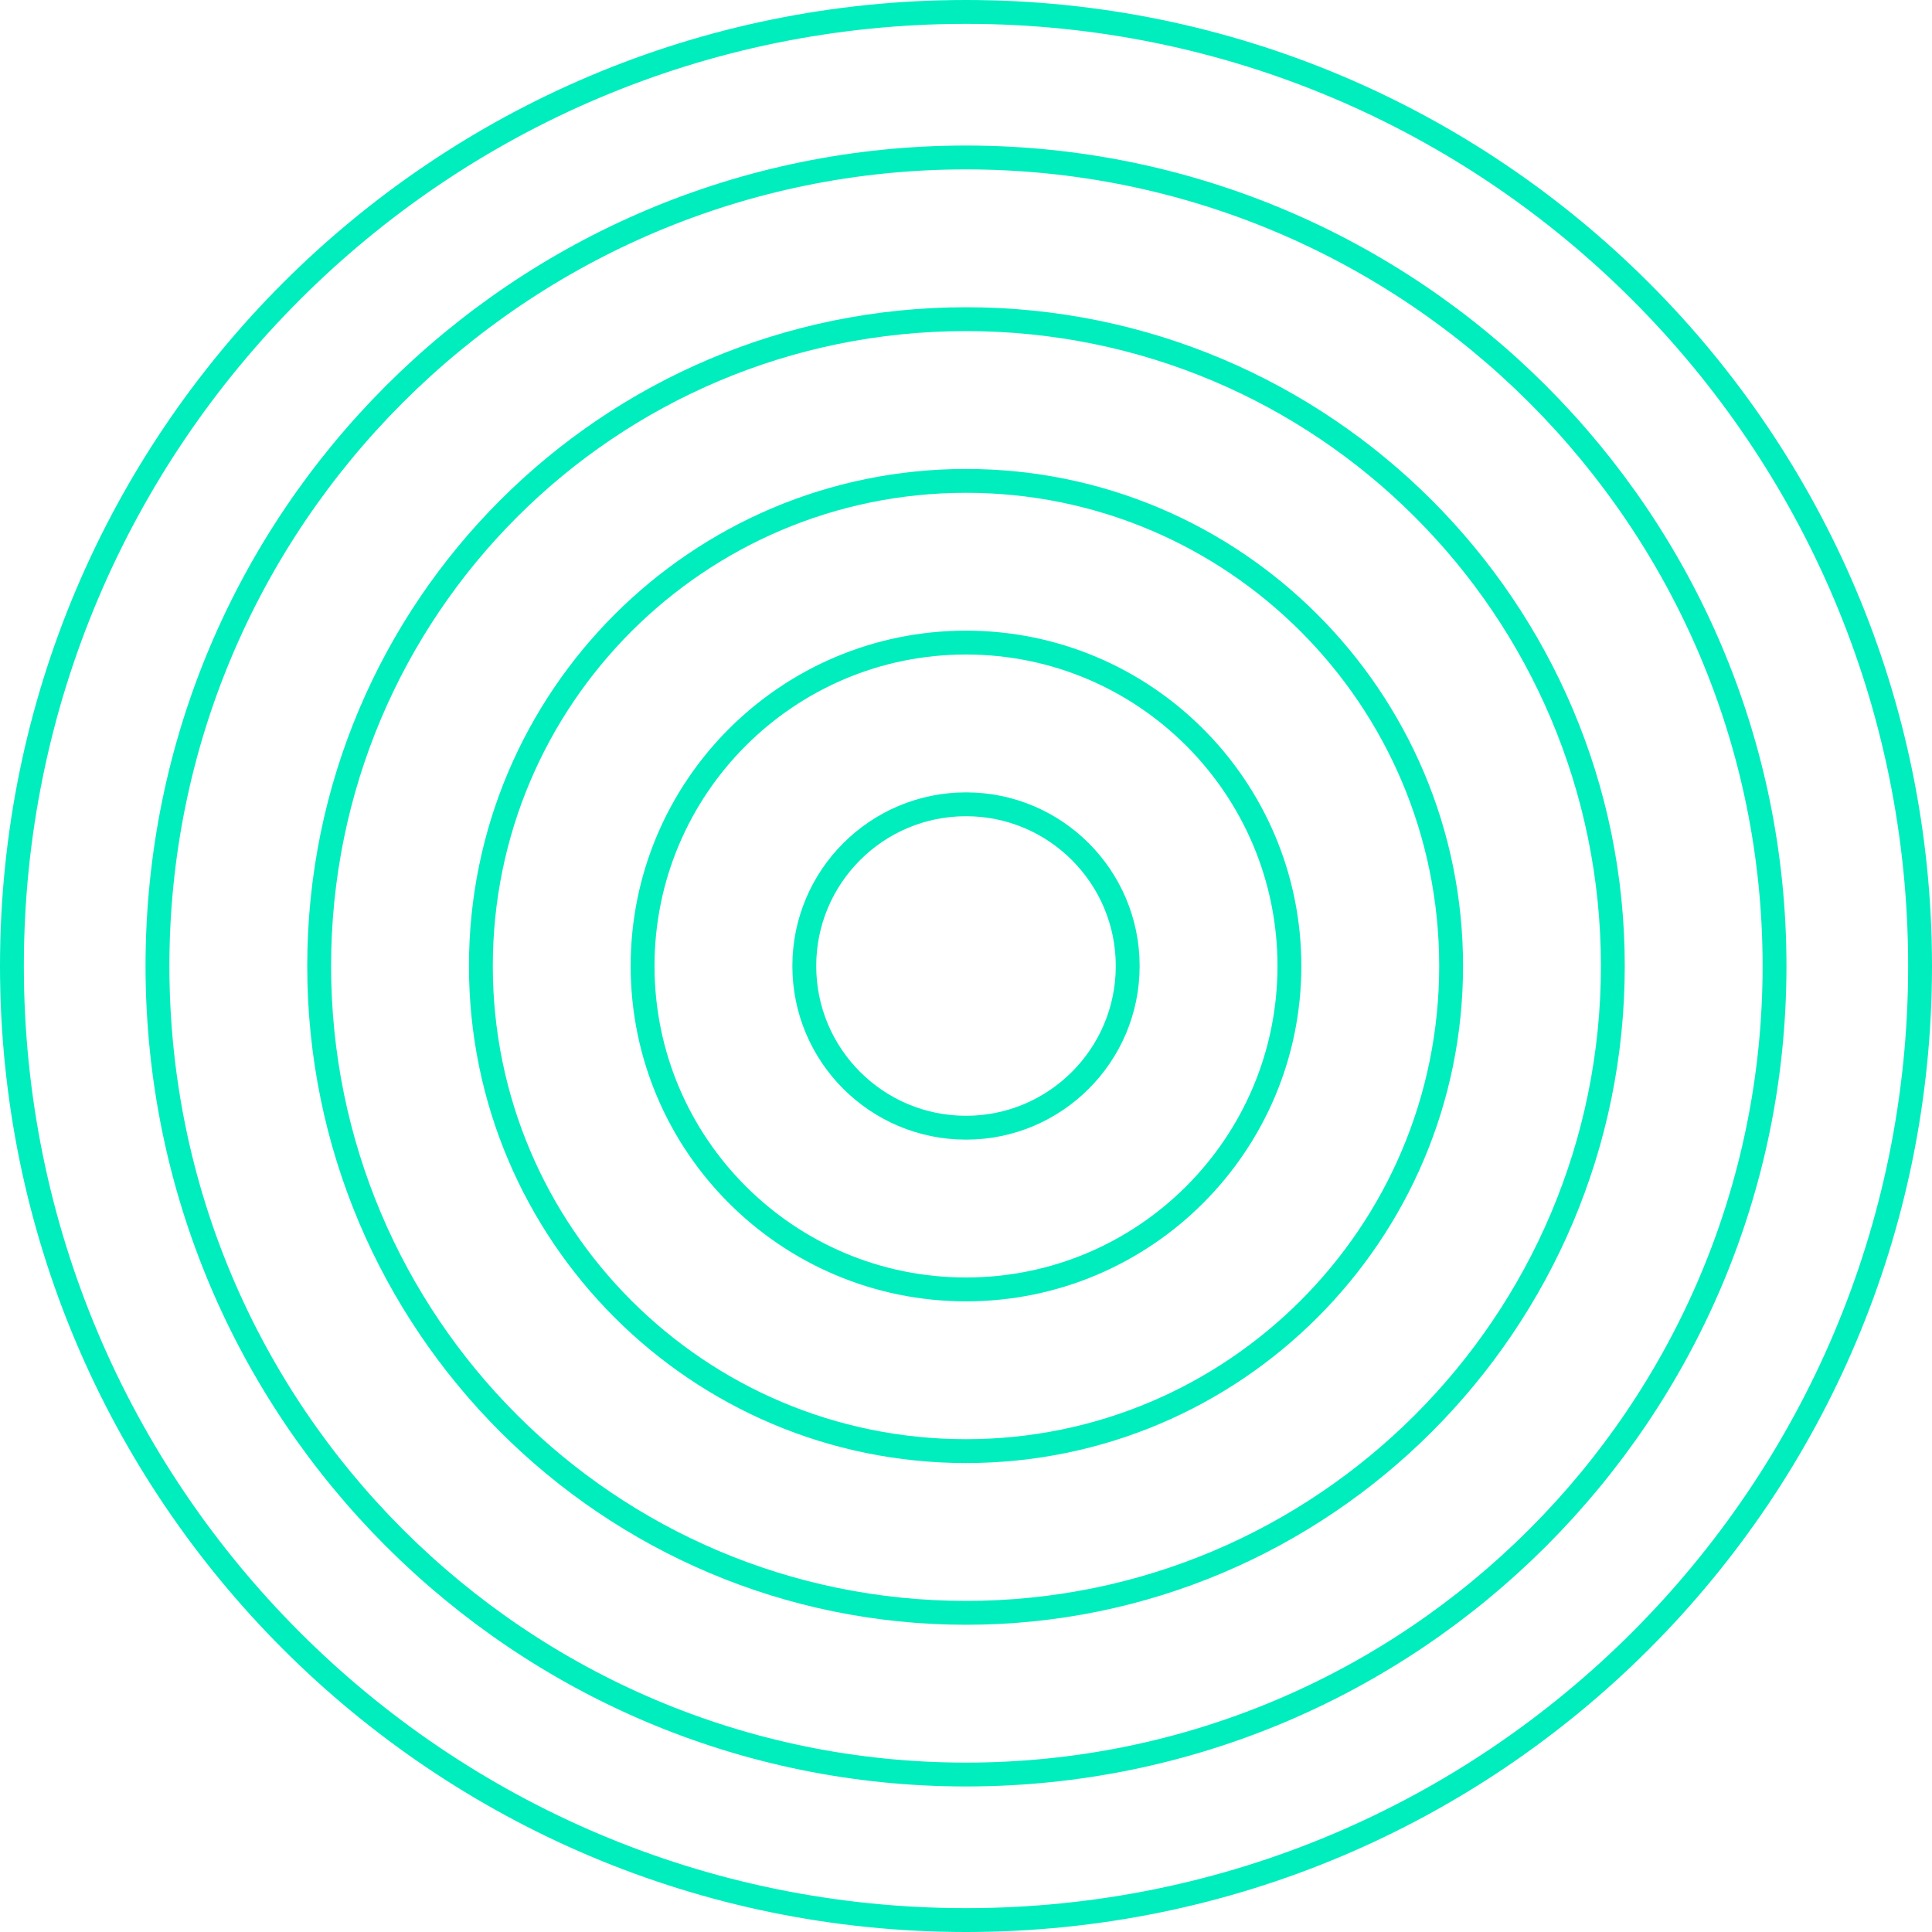
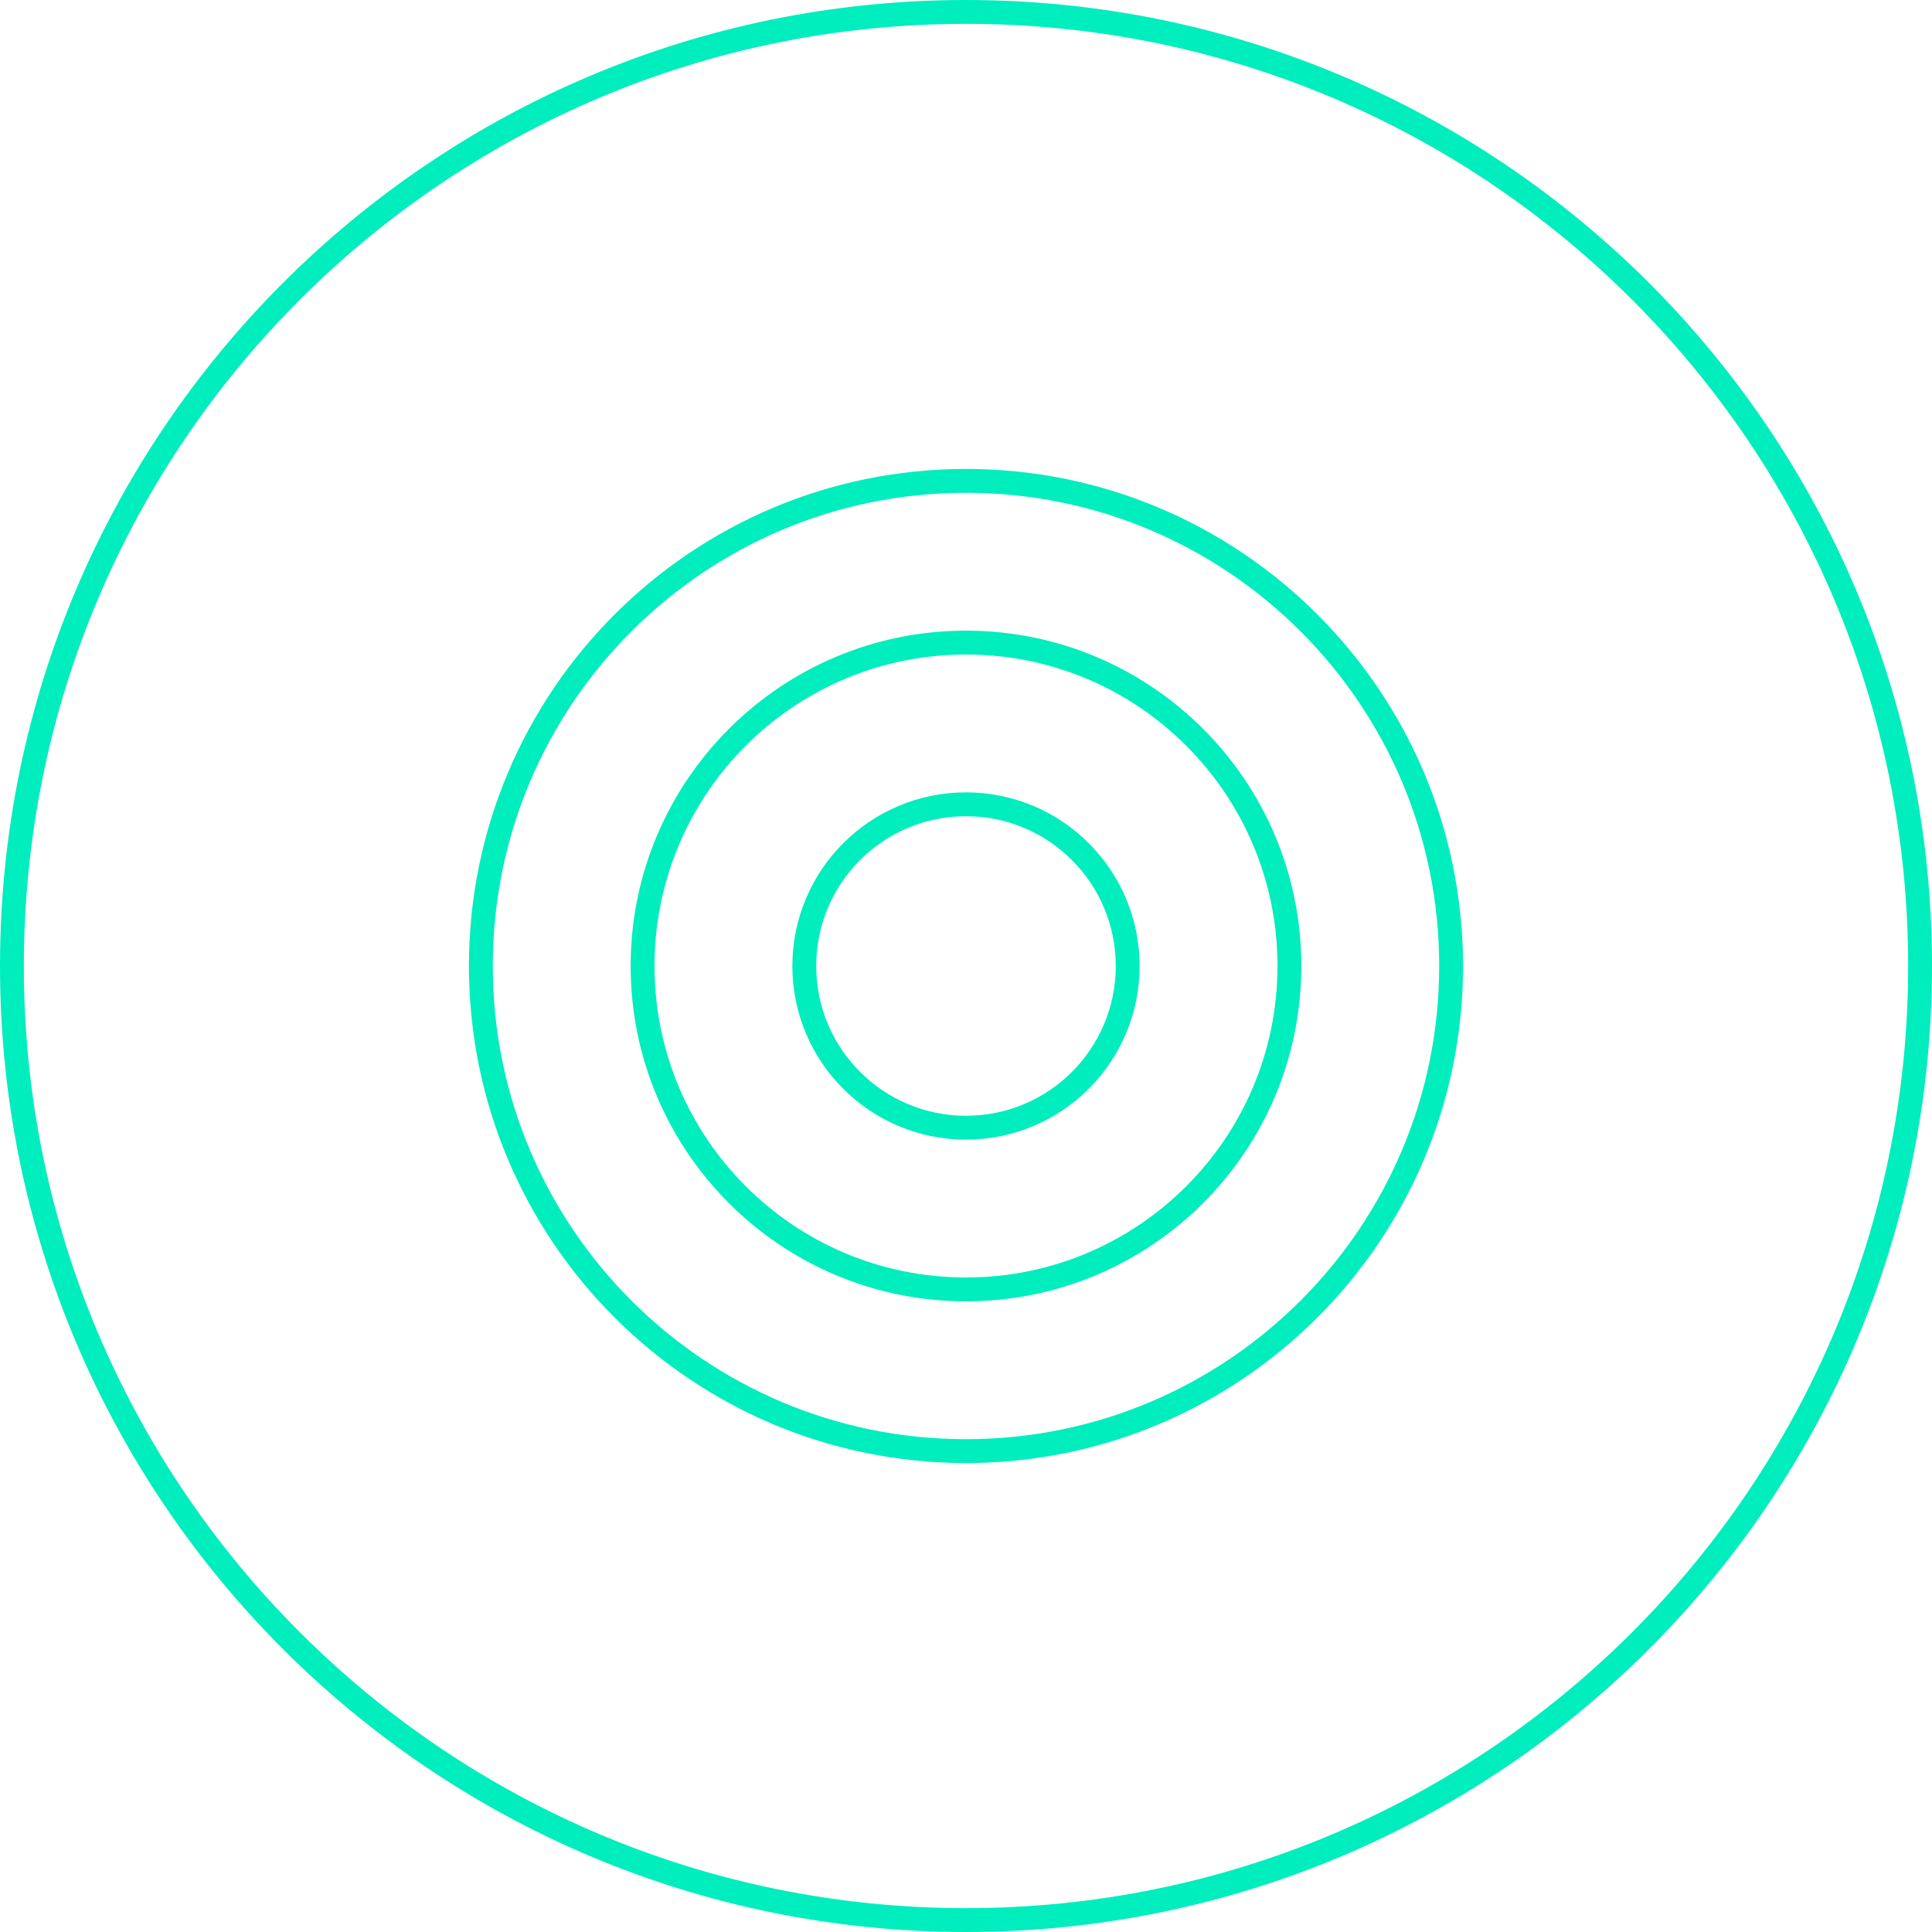
<svg xmlns="http://www.w3.org/2000/svg" width="324" height="324" viewBox="0 0 324 324" fill="none">
  <path d="M322 162C322 250.366 250.366 322 162 322C73.634 322 2 250.366 2 162C2 73.634 73.634 2 162 2C250.366 2 322 73.634 322 162Z" stroke="#00EDBE" stroke-width="4" />
  <path d="M189.119 162C189.119 176.977 176.977 189.119 162 189.119C147.023 189.119 134.881 176.977 134.881 162C134.881 147.023 147.023 134.881 162 134.881C176.977 134.881 189.119 147.023 189.119 162Z" stroke="#00EDBE" stroke-width="4" />
  <path d="M216.237 162C216.237 191.954 191.954 216.237 162 216.237C132.046 216.237 107.763 191.954 107.763 162C107.763 132.046 132.046 107.763 162 107.763C191.954 107.763 216.237 132.046 216.237 162Z" stroke="#00EDBE" stroke-width="4" />
  <path d="M243.356 162C243.356 206.932 206.932 243.356 162 243.356C117.068 243.356 80.644 206.932 80.644 162C80.644 117.068 117.068 80.644 162 80.644C206.932 80.644 243.356 117.068 243.356 162Z" stroke="#00EDBE" stroke-width="4" />
-   <path d="M270.475 162C270.475 221.909 221.909 270.475 162 270.475C102.091 270.475 53.525 221.909 53.525 162C53.525 102.091 102.091 53.525 162 53.525C221.909 53.525 270.475 102.091 270.475 162Z" stroke="#00EDBE" stroke-width="4" />
-   <path d="M297.593 162C297.593 236.886 236.886 297.593 162 297.593C87.114 297.593 26.407 236.886 26.407 162C26.407 87.114 87.114 26.407 162 26.407C236.886 26.407 297.593 87.114 297.593 162Z" stroke="#00EDBE" stroke-width="4" />
</svg>